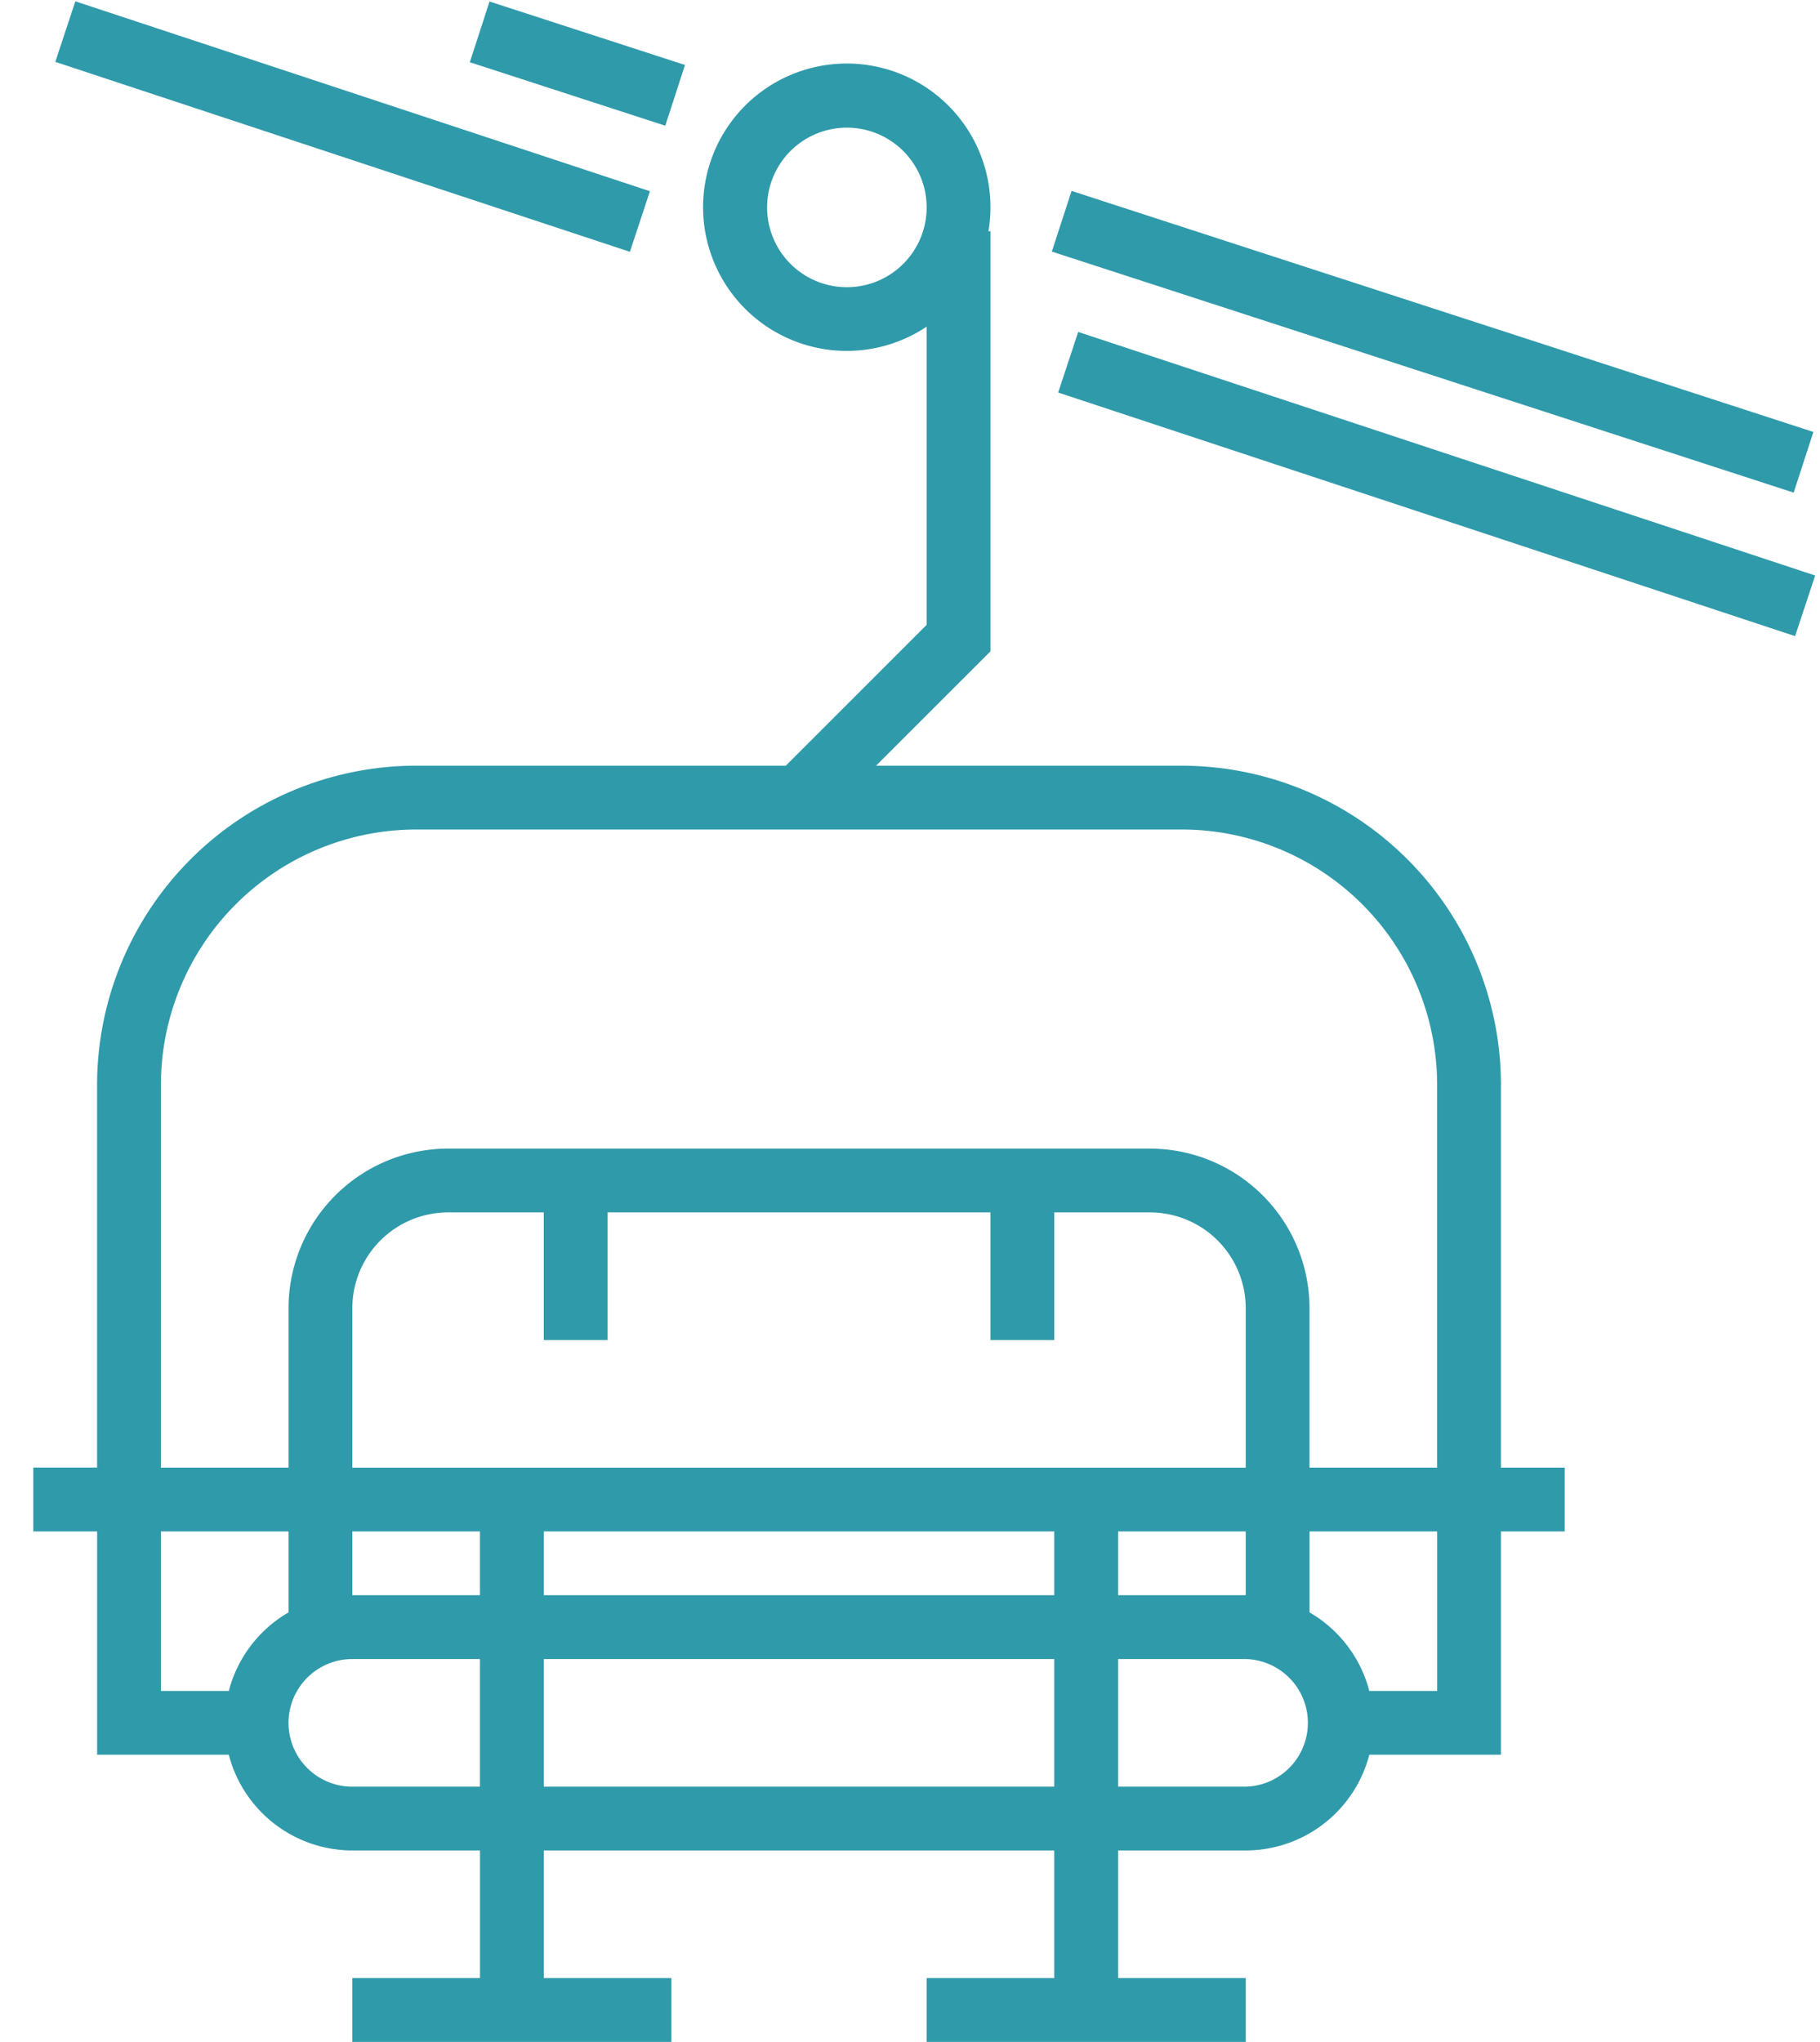
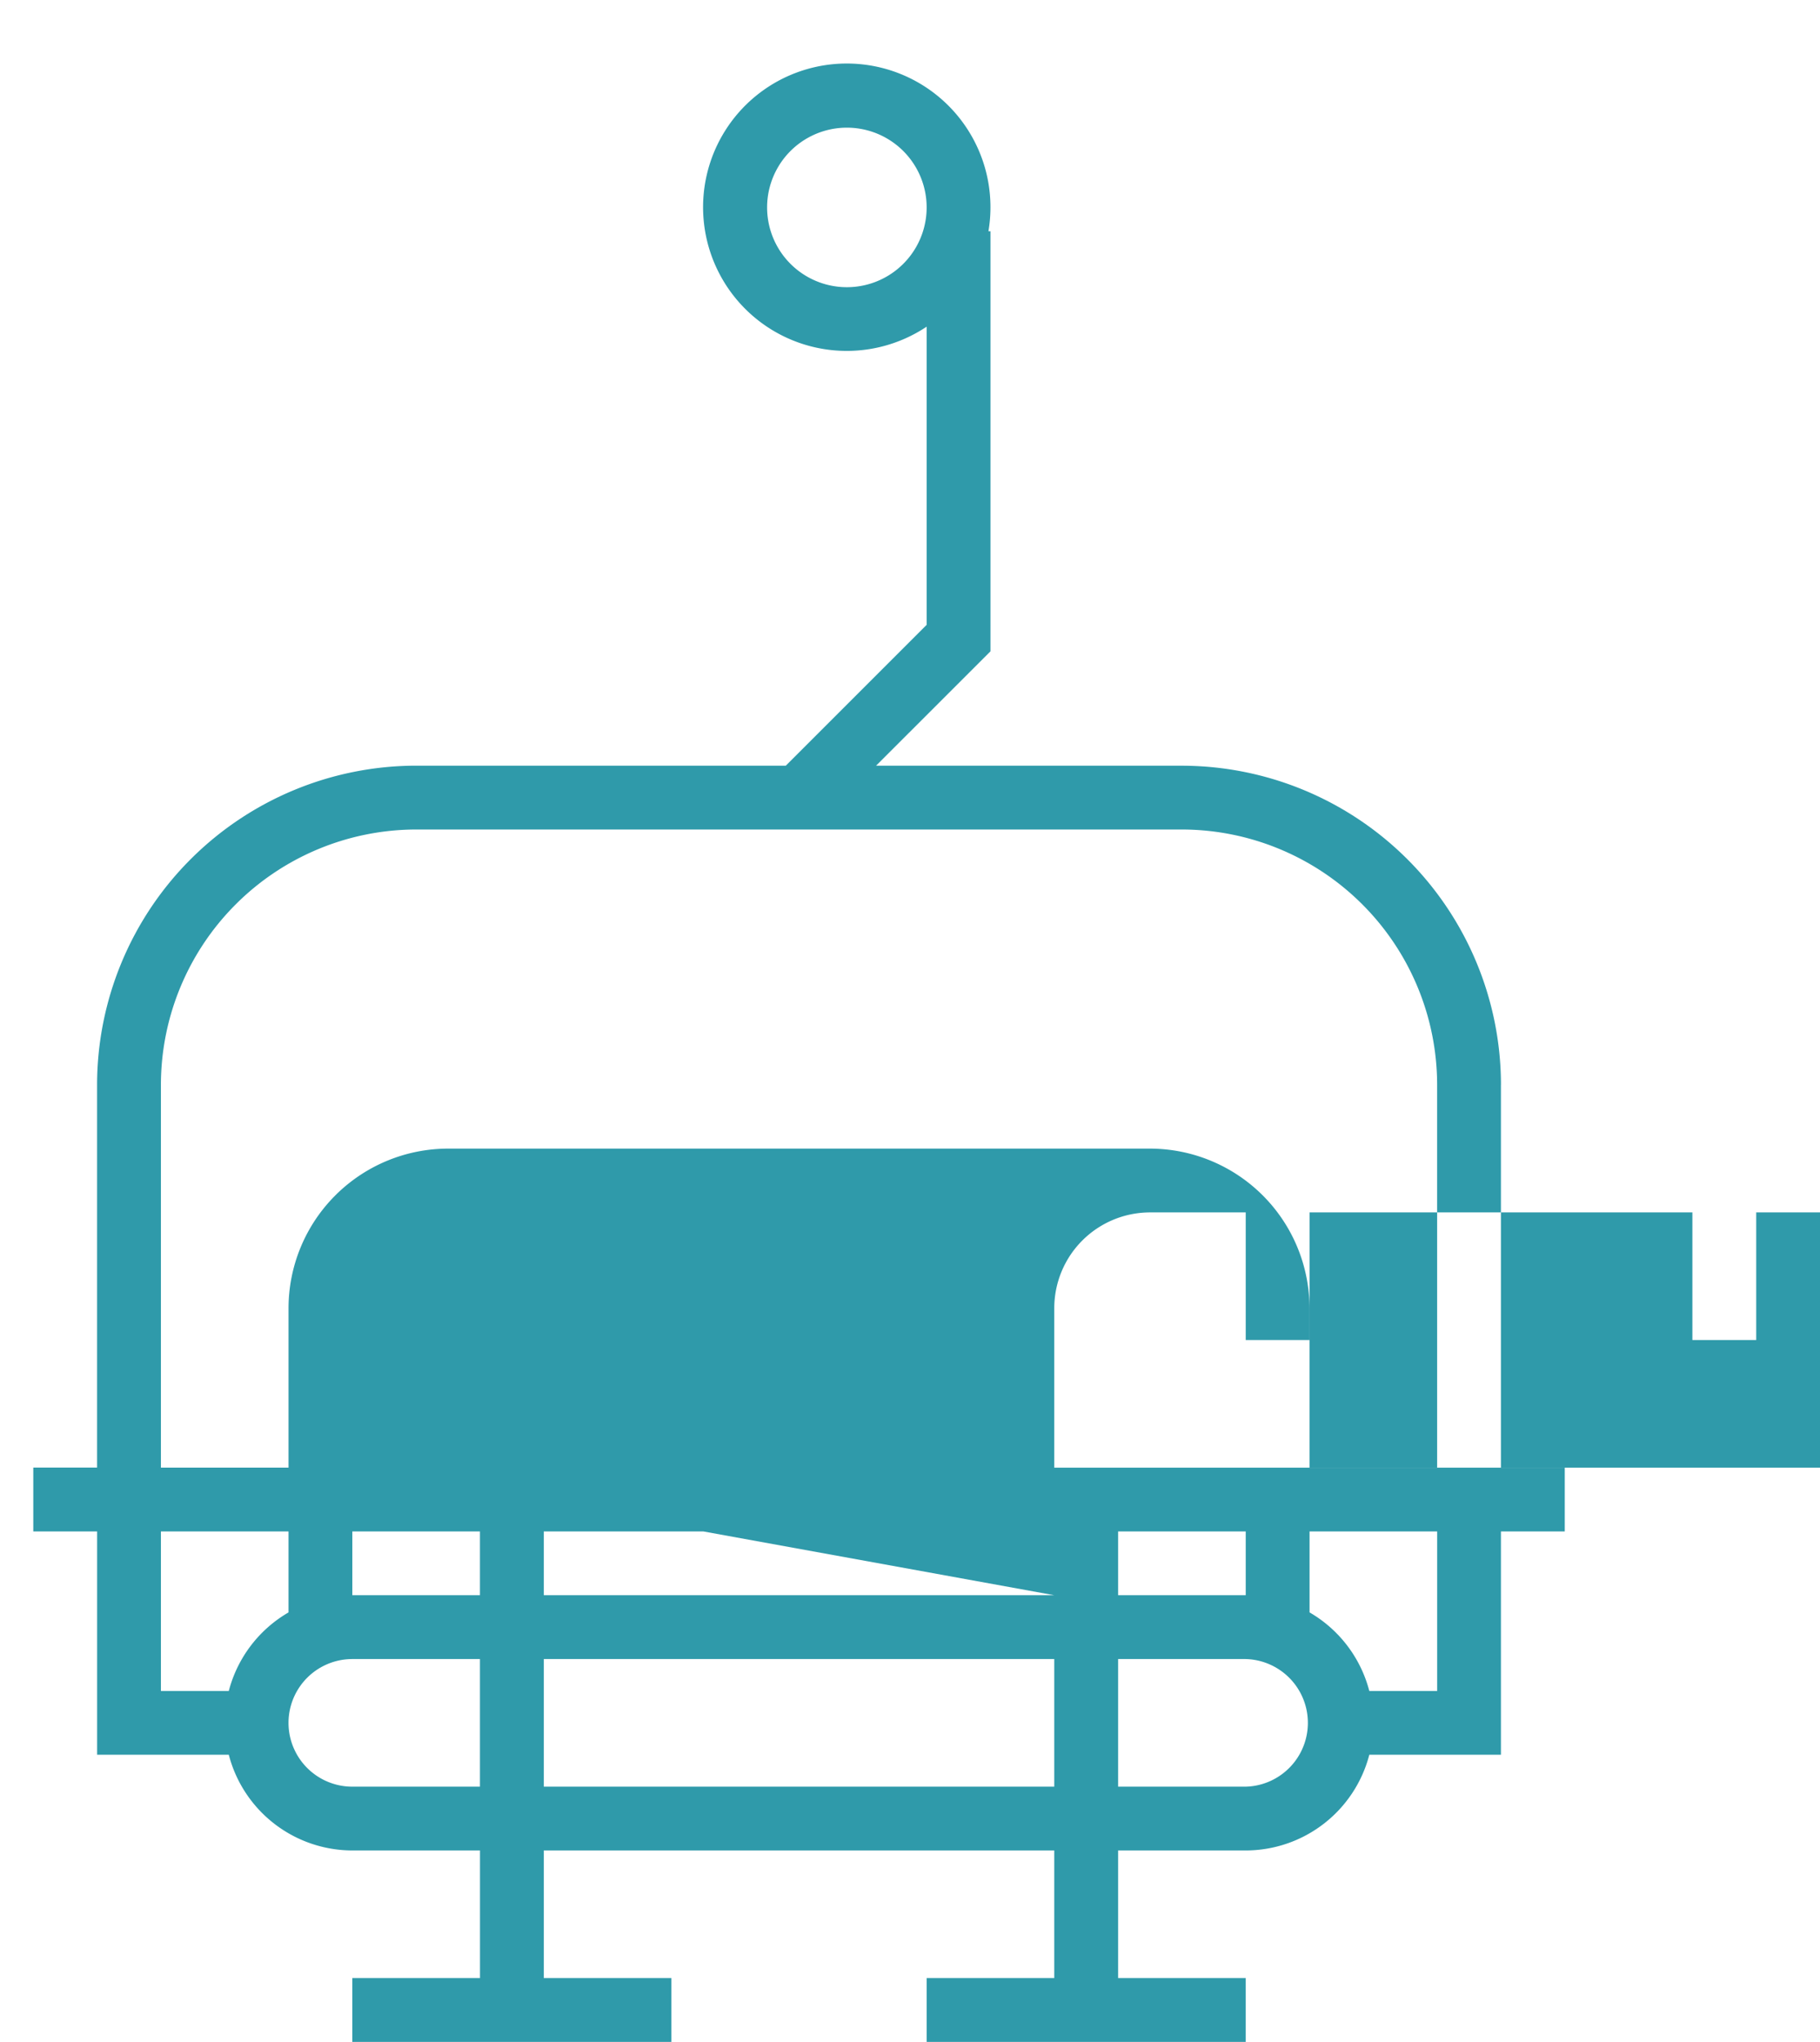
<svg xmlns="http://www.w3.org/2000/svg" width="41" height="46" fill="none">
-   <path d="M23.695 5.668l.445-1.367 16.711 5.43-.444 1.367-16.712-5.43zM10.584 1.401l.444-1.367 4.403 1.43-.444 1.368-4.403-1.43zm13.254 7.442l.451-1.365 16.602 5.487-.452 1.366-16.601-5.488zM1.246 1.394L1.697.03l12.944 4.278-.451 1.365L1.246 1.394z" fill="#2F9AAA" />
-   <path d="M33.813 24.437a7.196 7.196 0 00-7.188-7.187h-6.89l2.578-2.577V5.21h-.046a3.237 3.237 0 10-1.392 2.149v6.717l-3.173 3.173H9.375a7.196 7.196 0 00-7.188 7.187v8.625H.75V34.5h1.438v5.031h2.966a2.88 2.88 0 002.784 2.156h2.875v2.875H7.937V46h7.188v-1.438H12.25v-2.875h11.5v2.875h-2.875V46h7.188v-1.438h-2.875v-2.875h2.875a2.88 2.88 0 002.784-2.156h2.965V34.5h1.438v-1.438h-1.438v-8.625zM19.078 6.47a1.797 1.797 0 110-3.594 1.797 1.797 0 010 3.594zM5.154 38.094H3.625V34.5H6.5v1.824a2.887 2.887 0 00-1.346 1.77zm5.659 2.156H7.937a1.437 1.437 0 110-2.875h2.875v2.875zm0-4.313H7.937V34.5h2.875v1.437zM23.75 40.25h-11.5v-2.875h11.5v2.875zm0-4.313h-11.5V34.5h11.5v1.437zM7.937 33.062V29.47a2.159 2.159 0 012.157-2.157h2.156v2.875h1.438v-2.875h8.624v2.875h1.438v-2.875h2.156a2.159 2.159 0 012.157 2.157v3.593H7.938zM28.063 34.5v1.437h-2.875V34.5h2.875zm0 5.75h-2.875v-2.875h2.875a1.438 1.438 0 010 2.875zm4.313-2.156h-1.529a2.887 2.887 0 00-1.346-1.77V34.5h2.875v3.594zm0-5.032H29.5V29.47a3.598 3.598 0 00-3.594-3.594H10.094A3.598 3.598 0 006.5 29.469v3.593H3.625v-8.625a5.756 5.756 0 015.75-5.75h17.25a5.757 5.757 0 015.75 5.75v8.625z" fill="#2F9AAA" />
+   <path d="M33.813 24.437a7.196 7.196 0 00-7.188-7.187h-6.89l2.578-2.577V5.21h-.046a3.237 3.237 0 10-1.392 2.149v6.717l-3.173 3.173H9.375a7.196 7.196 0 00-7.188 7.187v8.625H.75V34.5h1.438v5.031h2.966a2.88 2.88 0 002.784 2.156h2.875v2.875H7.937V46h7.188v-1.438H12.25v-2.875h11.5v2.875h-2.875V46h7.188v-1.438h-2.875v-2.875h2.875a2.88 2.88 0 002.784-2.156h2.965V34.5h1.438v-1.438h-1.438v-8.625zM19.078 6.47a1.797 1.797 0 110-3.594 1.797 1.797 0 010 3.594zM5.154 38.094H3.625V34.5H6.5v1.824a2.887 2.887 0 00-1.346 1.77zm5.659 2.156H7.937a1.437 1.437 0 110-2.875h2.875v2.875zm0-4.313H7.937V34.5h2.875v1.437zM23.75 40.25h-11.5v-2.875h11.5v2.875zm0-4.313h-11.5V34.5h11.5v1.437zV29.47a2.159 2.159 0 012.157-2.157h2.156v2.875h1.438v-2.875h8.624v2.875h1.438v-2.875h2.156a2.159 2.159 0 012.157 2.157v3.593H7.938zM28.063 34.5v1.437h-2.875V34.5h2.875zm0 5.75h-2.875v-2.875h2.875a1.438 1.438 0 010 2.875zm4.313-2.156h-1.529a2.887 2.887 0 00-1.346-1.77V34.5h2.875v3.594zm0-5.032H29.5V29.47a3.598 3.598 0 00-3.594-3.594H10.094A3.598 3.598 0 006.5 29.469v3.593H3.625v-8.625a5.756 5.756 0 015.75-5.75h17.25a5.757 5.757 0 015.75 5.75v8.625z" fill="#2F9AAA" />
</svg>